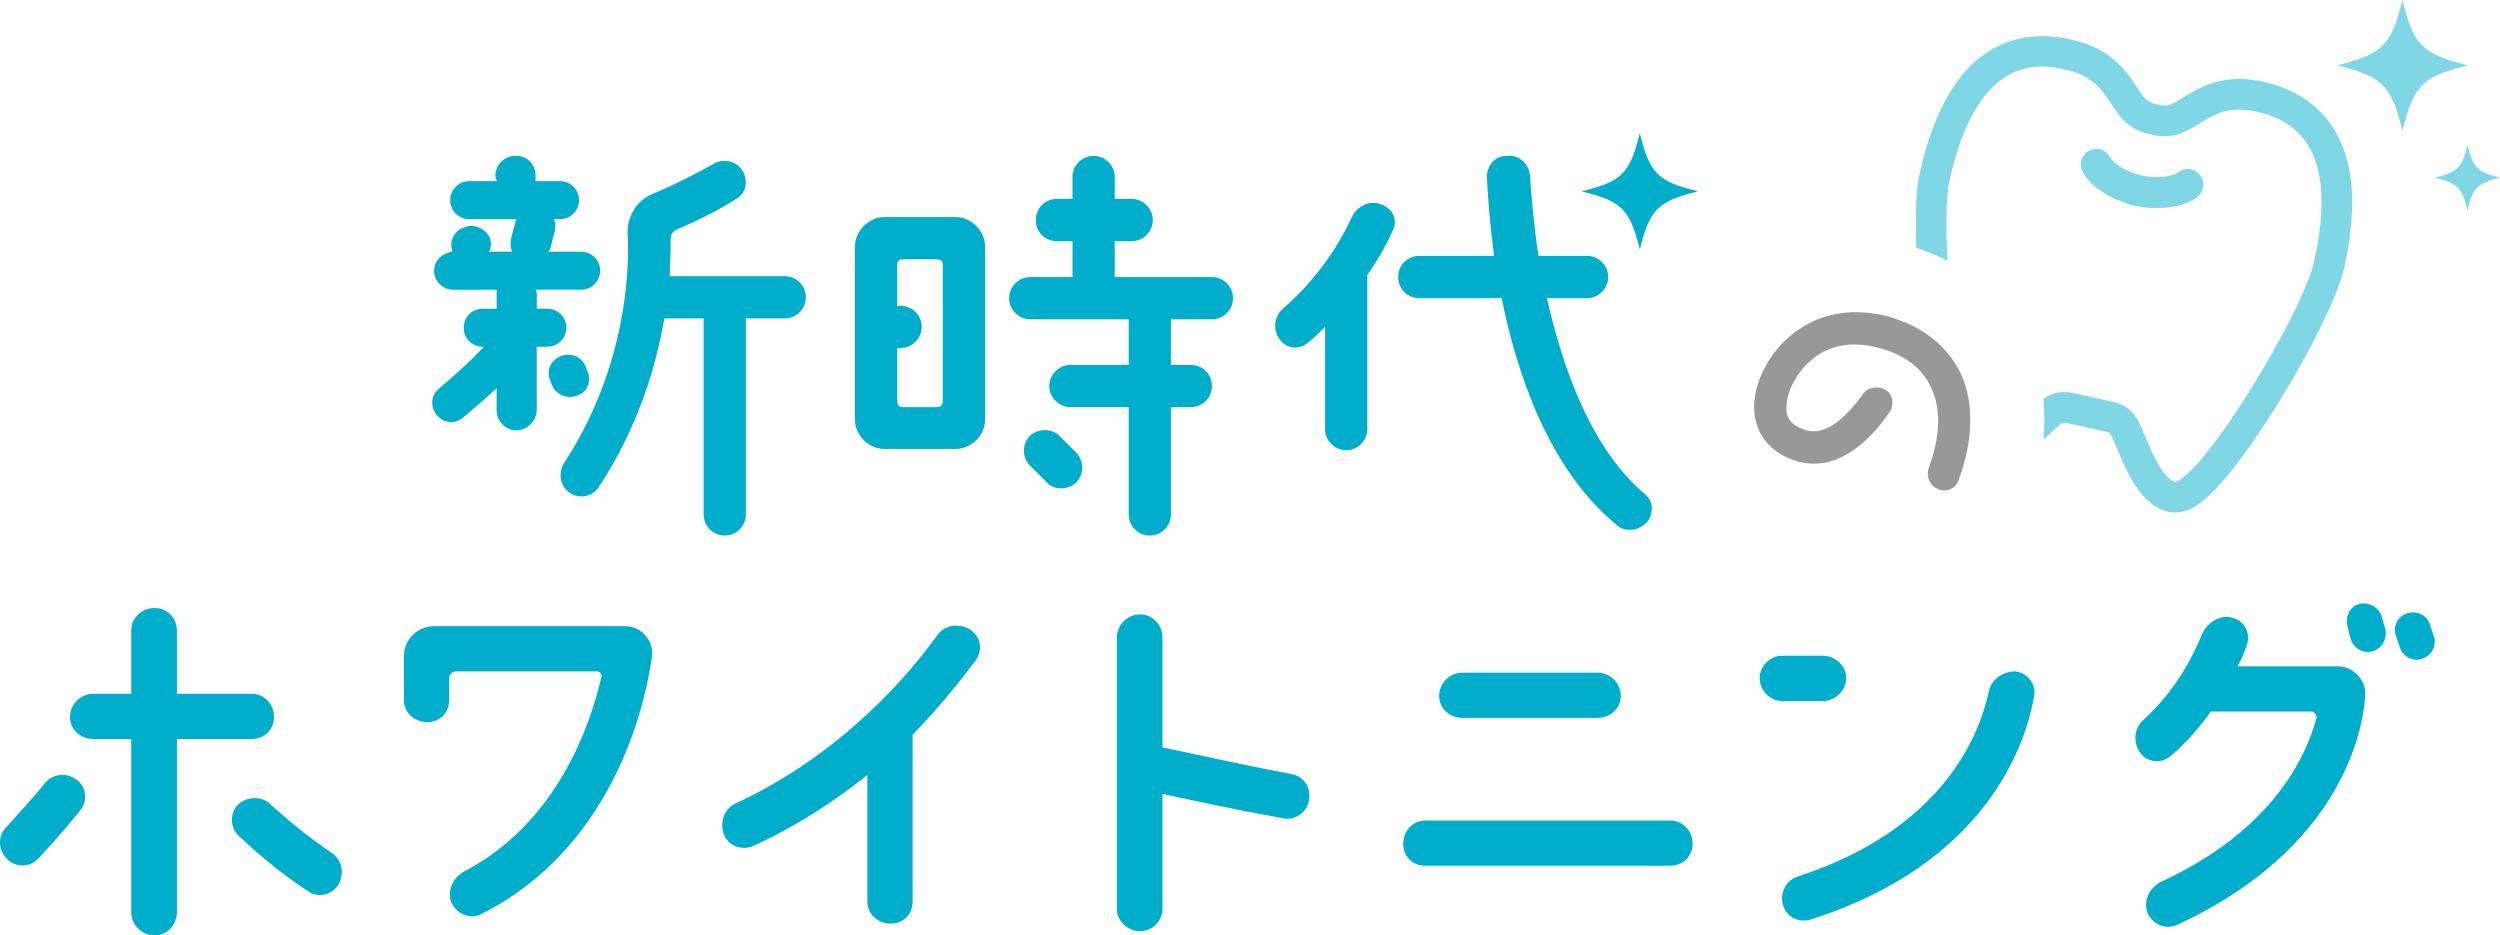
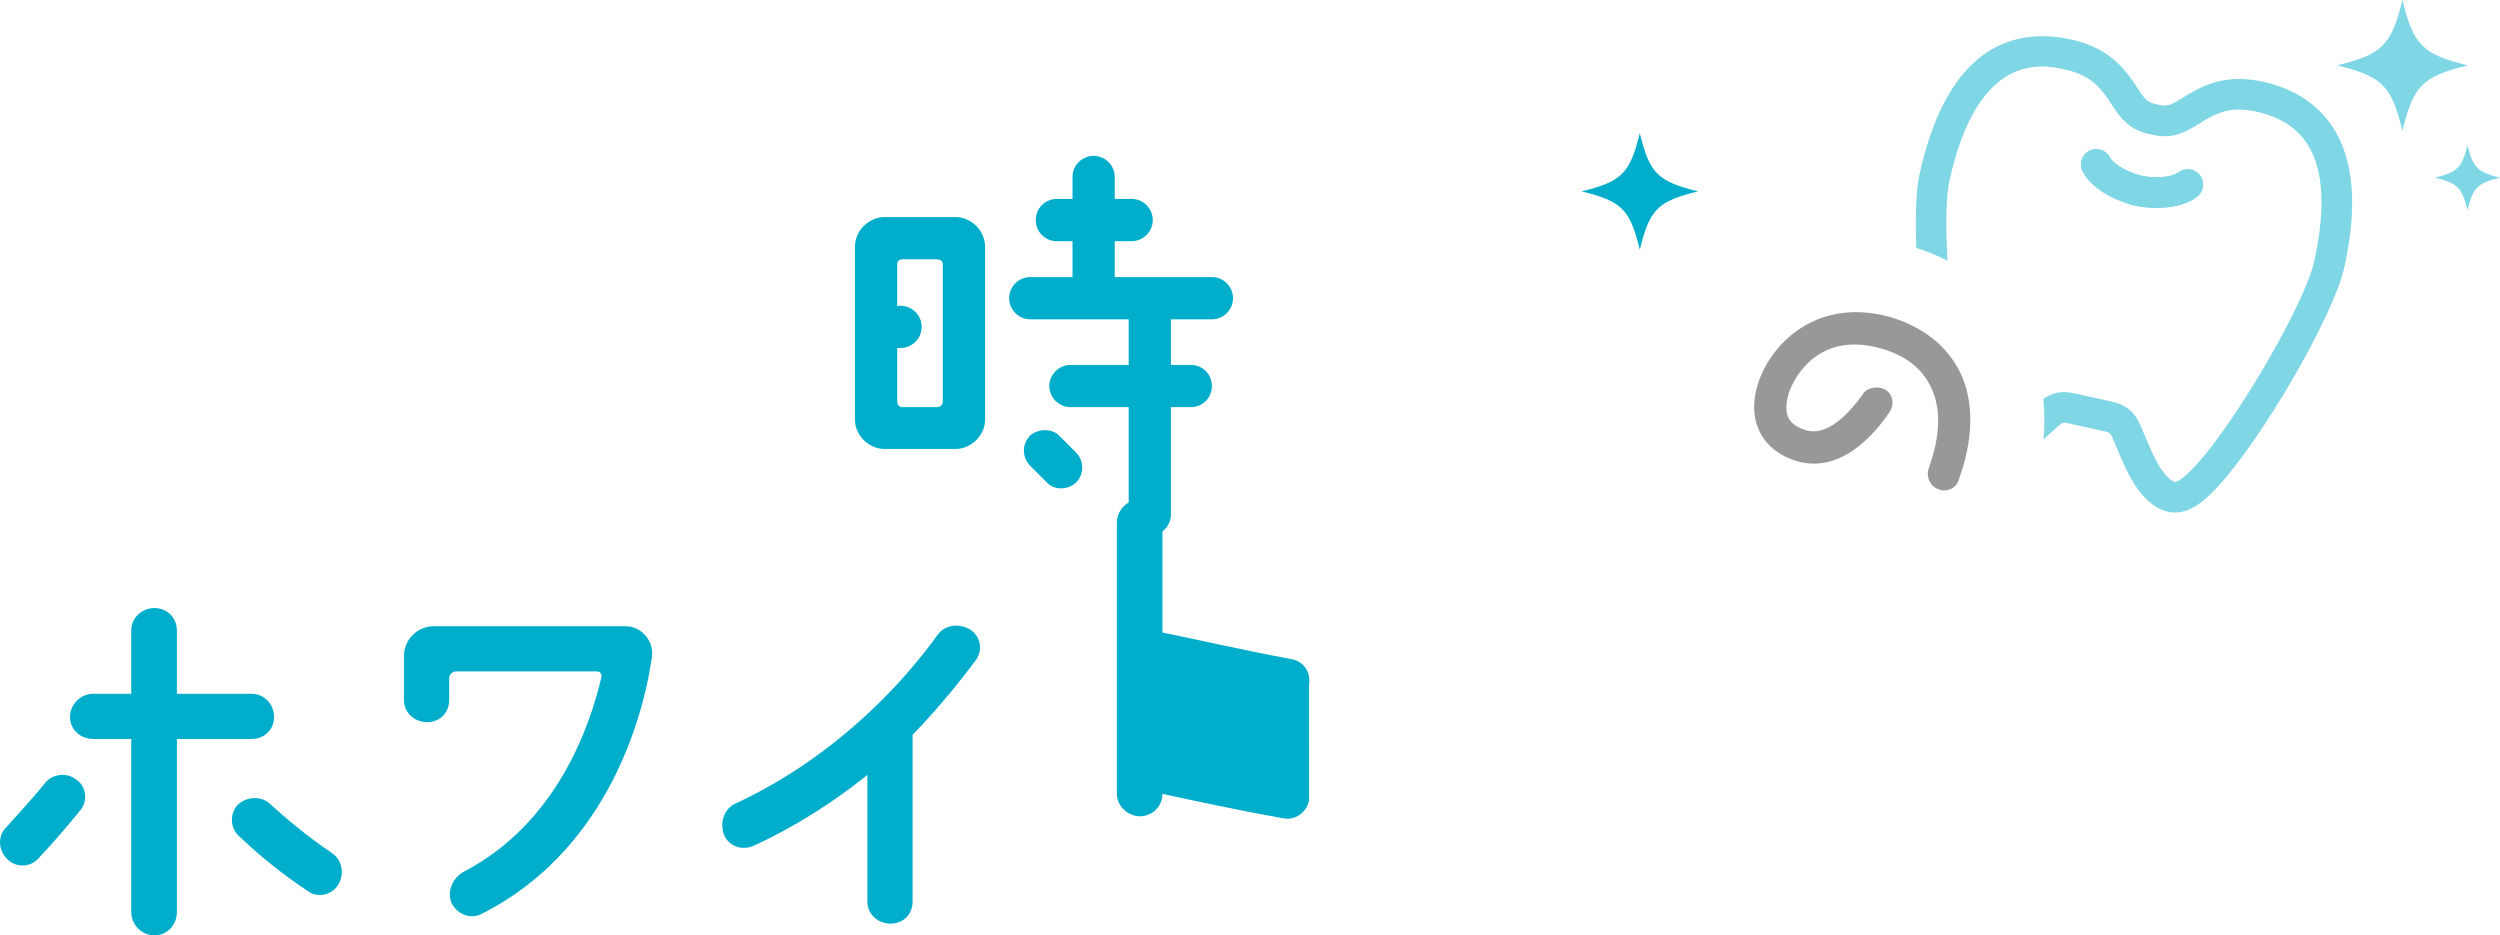
<svg xmlns="http://www.w3.org/2000/svg" id="_レイヤー_2" data-name="レイヤー 2" viewBox="0 0 732.77 274.18">
  <defs>
    <style>
      .cls-1 {
        fill: #00aecb;
      }

      .cls-2 {
        fill: #989898;
      }

      .cls-3 {
        fill: #7fd6e5;
      }
    </style>
  </defs>
  <g id="_内容" data-name="内容">
    <g>
      <path class="cls-3" d="m612.37,44.21c2.2-1.14,4.91-.28,6.05,1.92,1.04,2,5.41,4.52,9.35,5.39,3.94.87,8.97.42,10.75-.97,1.96-1.52,4.78-1.16,6.29.8,1.52,1.96,1.16,4.78-.8,6.3-3.25,2.52-7.88,3.27-11.88,3.27-2.5,0-4.76-.29-6.29-.63-3.98-.88-12.32-4.1-15.39-10.03-1.14-2.2-.28-4.91,1.92-6.05Z" />
      <path class="cls-3" d="m625.84,60.28c1.53.34,3.79.63,6.29.63,4.01,0,8.64-.75,11.88-3.27,1.96-1.52,2.31-4.34.8-6.3-1.52-1.96-4.34-2.31-6.29-.8-1.78,1.38-6.81,1.83-10.75.97-3.94-.87-8.31-3.39-9.35-5.39-1.14-2.2-3.85-3.06-6.05-1.92-2.2,1.14-3.06,3.85-1.92,6.05,3.07,5.93,11.41,9.15,15.39,10.03Z" />
      <path class="cls-3" d="m688.07,47.42c-3.08-12.46-11.64-20.57-24.75-23.46-10.13-2.23-16.61.52-22.11,3.82-.51.3-1,.62-1.49.92-2.9,1.82-4.27,2.6-6.54,2.1l-1.61-.35c-2.27-.5-3.19-1.79-5.06-4.65-.32-.49-.64-.98-.97-1.47-3.61-5.3-8.34-10.52-18.46-12.75-15.56-3.43-35.91.64-44.45,39.46-1.04,4.73-1.3,12.58-.95,21.61,3.23,1.05,6.29,2.31,9.16,3.78-.58-9.95-.48-18.72.56-23.46,8.41-38.21,27.49-34,33.76-32.62,7.43,1.64,10.27,5.06,12.97,9.03.3.44.59.88.87,1.32,2.09,3.21,4.69,7.21,10.65,8.52l1.61.35c5.96,1.31,10-1.23,13.24-3.26.44-.28.89-.56,1.34-.83,4.12-2.47,8.14-4.38,15.57-2.75,9.82,2.16,15.7,7.67,17.97,16.85,1.72,6.95,1.37,16.01-1.03,26.93-2.78,12.64-23.68,48.38-35.48,60.69-2.32,2.41-3.74,3.36-4.39,3.71-.56.3-.92.36-.96.36-1.07-.24-3.07-1.83-5.14-5.53-1.38-2.46-2.57-5.32-3.62-7.84-.96-2.31-1.72-4.13-2.51-5.36-2.42-3.79-5.56-4.47-8.33-5.07l-8.87-1.95c-1.29-.29-2.65-.59-4.13-.59-1.7,0-3.54.4-5.56,1.7-.14.09-.3.21-.45.32.38,3.61.45,7.57.05,11.86.68-.61,1.34-1.21,1.94-1.77,1.27-1.17,2.71-2.49,3.29-2.86.58-.37.64-.41,2.91.09l8.91,1.96c2.27.49,2.3.55,2.68,1.14.37.57,1.12,2.38,1.78,3.98,1.09,2.61,2.44,5.86,4.07,8.78,3.13,5.58,6.94,9,11.04,9.9.53.12,1.17.2,1.9.2,1.44,0,3.24-.34,5.27-1.43,1.96-1.06,4.18-2.88,6.59-5.39,13.1-13.66,34.63-50.7,37.77-64.97,2.74-12.46,3.06-22.6.98-31.02Z" />
      <path class="cls-2" d="m568.18,143.39c-2.56-.9-3.72-3.73-2.82-6.3,3.39-9.36,3.67-17.38.61-23.59-3.2-6.97-9.89-10.11-14.76-11.39-18.71-5.29-25.35,9.51-26.11,11.14l-.11.24c-.65,1.39-2.15,5.66-.91,8.73.73,1.63,2.17,2.81,4.57,3.63,6.88,2.73,13.53-5.1,17.08-9.9,1.31-2.37,4.36-2.93,6.56-1.9,2.45,1.15,3.01,4.2,1.81,6.32-4.5,6.84-15.1,19.49-28.89,14.31-5.9-2.27-8.62-6.03-9.86-9.1-2.96-7.06.43-14.72,1.08-16.11l.38-.82c3.94-8.4,15.98-21.36,36.96-15.81,9.87,2.93,16.94,8.44,20.89,16.56,2.85,6.01,4.93,16.44-.65,31.53-.79,2.32-3.62,3.48-5.82,2.45Z" />
      <path class="cls-3" d="m685.01,19.16c13.27,3.25,15.91,5.88,19.16,19.16,3.25-13.27,5.88-15.91,19.16-19.16-13.27-3.25-15.91-5.88-19.16-19.16-3.25,13.27-5.88,15.91-19.16,19.16Z" />
      <path class="cls-3" d="m713.72,52.07c6.6,1.62,7.91,2.93,9.52,9.52,1.62-6.6,2.93-7.91,9.52-9.52-6.6-1.62-7.91-2.93-9.52-9.52-1.62,6.6-2.93,7.91-9.52,9.52Z" />
      <g>
-         <path class="cls-1" d="m160.42,101.63h-3.1v18.57c0,3.1-2.85,5.94-5.94,5.94-3.35,0-5.82-2.85-5.82-5.94v-6.44c-2.85,2.72-6.19,5.57-9.9,8.67-2.48,2.1-5.95,1.49-7.8-.99s-1.49-5.82.99-7.68c5.82-4.95,10.15-9.04,13-12.13h-.37c-3.1,0-5.57-2.48-5.57-5.57s2.48-5.57,5.57-5.57h4.09v-5.57h-12.75c-3.1,0-5.57-2.48-5.57-5.57s2.48-5.2,5.33-5.57v-.25c-.99-2.85.62-5.94,3.34-6.81l.99-.37c2.73-.62,5.82.99,6.81,3.71.25,1.24.25,2.48-.37,3.71h6.81c-.62-1.24-.62-2.72-.25-4.33l1.24-4.58.25-.62h-13.87c-3.1,0-5.57-2.48-5.57-5.57s2.48-5.57,5.57-5.57h8.05c0-.37-.37-.99-.37-1.24v-.37c0-3.34,2.85-5.82,5.94-5.82,3.35,0,5.82,2.48,5.82,5.82v1.61h7.18c3.1,0,5.57,2.48,5.57,5.57s-2.48,5.57-5.57,5.57h-1.86c.62,1.24.62,2.48.25,3.71l-1.24,4.95c-.25.25-.25.62-.62.87h9.66c3.09,0,5.57,2.48,5.57,5.57s-2.48,5.57-5.57,5.57h-13.37c.37.37.37.99.37,1.61v3.96h3.1c3.1,0,5.57,2.48,5.57,5.57s-2.48,5.57-5.57,5.57Zm1.49,11.51l-.62-1.61c-1.24-2.72,0-5.82,2.85-7.06,3.1-1.24,6.19,0,7.43,2.72l.62,1.61c1.24,2.72,0,6.19-2.85,7.06-2.72,1.24-6.19,0-7.43-2.72Zm74.29-26c0,3.34-2.73,6.19-6.19,6.19h-11.39v57.45c0,3.47-2.85,6.19-6.19,6.19s-6.19-2.72-6.19-6.19v-57.45h-11.52c-2.48,14.24-7.67,31.82-19.19,49.4-1.86,2.85-5.82,3.71-8.67,1.61-2.72-1.86-3.34-5.94-1.49-8.67,18.57-28.48,19.19-57.57,18.57-67.48,0-4.95,2.72-9.53,7.43-11.39,6.81-2.85,13.25-6.19,17.58-8.67,3.1-1.86,6.81-.99,8.67,1.86,1.86,3.1.99,6.81-1.86,8.3-4.34,2.85-10.77,6.19-17.58,9.04-.99.62-1.61,1.49-1.61,2.48v2.48c0,2.48-.25,5.2-.25,8.67h33.68c3.47,0,6.19,2.72,6.19,6.19Z" />
        <path class="cls-1" d="m288.73,72.29v50.76c0,4.58-4.09,8.54-8.66,8.54h-20.8c-4.58,0-8.67-3.96-8.67-8.54v-50.76c0-4.7,4.09-8.67,8.67-8.67h20.8c4.58,0,8.66,3.96,8.66,8.67Zm-12.38,5.2c0-.87-.62-1.49-1.86-1.49h-9.91c-.99,0-1.61.62-1.61,1.49v12.38l.37-.25h.62c3.34,0,6.19,2.72,6.19,6.19s-2.85,6.19-6.19,6.19h-.99v15.48c0,1.24.62,1.86,1.61,1.86h9.91c1.24,0,1.86-.62,1.86-1.86v-39.99Zm66.86,16.1v13.37h5.82c3.47,0,6.19,2.72,6.19,6.19s-2.72,6.19-6.19,6.19h-5.82v31.45c0,3.47-2.85,6.19-6.19,6.19s-6.19-2.72-6.19-6.19v-31.45h-17.09c-3.34,0-6.19-2.85-6.19-6.19s2.85-6.19,6.19-6.19h17.09v-13.37h-28.85c-3.34,0-6.19-2.72-6.19-6.19s2.85-6.19,6.19-6.19h12.38v-10.52h-4.58c-3.47,0-6.19-2.72-6.19-6.19s2.73-6.19,6.19-6.19h4.58v-6.44c0-3.47,2.85-6.19,6.19-6.19s6.19,2.72,6.19,6.19v6.44h4.96c3.47,0,6.19,2.85,6.19,6.19s-2.73,6.19-6.19,6.19h-4.96v10.52h28.48c3.47,0,6.19,2.85,6.19,6.19s-2.72,6.19-6.19,6.19h-12.01Zm-27.86,39c2.48,2.48,2.48,6.44,0,8.91-2.48,2.23-6.56,2.23-8.67-.25l-4.71-4.71c-2.48-2.48-2.48-6.44,0-8.91,2.48-2.1,6.56-2.1,8.67.25l4.71,4.7Z" />
-         <path class="cls-1" d="m408.2,67.58c-1.49,3.47-3.96,8.05-7.43,13v45.19c0,3.34-2.72,6.19-6.19,6.19s-6.19-2.85-6.19-6.19v-29.96c-1.49,1.49-3.1,3.1-4.96,4.58-2.48,2.23-6.44,1.86-8.29-.87-2.23-2.85-1.61-6.81.87-9.04,10.9-9.29,17.33-20.43,20.43-27.24,1.61-3.1,5.33-4.58,8.42-3.34,3.35,1.24,4.96,4.58,3.35,7.68Zm74.29,85.68c-2.48,2.48-6.44,2.85-8.91.37-19.19-15.85-28.85-43.34-33.43-66.24h-24.14c-3.47,0-6.19-2.72-6.19-6.19s2.72-6.19,6.19-6.19h21.91c-1.24-9.53-1.86-17.95-2.1-23.15,0-3.47,2.48-6.19,5.82-6.19,3.72-.37,6.56,2.48,6.81,5.82.37,5.32.99,13.62,2.48,23.52h14.24c3.47,0,6.19,2.85,6.19,6.19s-2.72,6.19-6.19,6.19h-11.76c4.71,20.8,13,44.2,28.85,57.57,2.48,2.1,2.48,5.82.25,8.3Z" />
        <path class="cls-1" d="m463.56,56.09c11.84,2.9,14.19,5.25,17.08,17.08,2.9-11.84,5.25-14.19,17.08-17.08-11.84-2.9-14.19-5.25-17.08-17.08-2.9,11.84-5.25,14.19-17.08,17.08Z" />
      </g>
      <g>
        <path class="cls-1" d="m23.62,237.4c-2.72,3.34-6.81,8.3-12.38,14.24-2.48,2.72-6.81,2.72-9.28,0-2.48-2.48-2.73-6.81,0-9.29,4.71-5.32,8.42-9.29,10.89-12.38,2.11-3.1,6.44-3.71,9.29-1.61,3.1,1.86,3.72,6.19,1.49,9.04Zm28.23-20.8v50.76c0,3.71-2.85,6.81-6.57,6.81s-6.81-3.1-6.81-6.81v-50.76h-11.14c-3.72,0-6.81-2.72-6.81-6.44s3.1-6.81,6.81-6.81h11.14v-18.57c0-3.71,3.1-6.56,6.81-6.56s6.57,2.85,6.57,6.56v18.57h21.91c3.72,0,6.57,3.1,6.57,6.81s-2.85,6.44-6.57,6.44h-21.91Zm47.29,42.72c-1.86,3.1-6.19,3.96-8.91,1.86-9.04-5.94-15.85-12.01-20.18-16.1-2.73-2.48-2.73-6.81-.25-9.29,2.73-2.48,7.06-2.48,9.53,0,4.09,3.71,10.28,9.04,17.95,14.24,3.1,2.1,3.72,6.19,1.86,9.29Z" />
        <path class="cls-1" d="m191.09,192.46c-1.24,9.04-8.92,54.85-50.15,75.53-3.09,1.49-7.05,0-8.67-3.47-1.24-3.34.37-7.06,3.47-8.91,27.49-14.24,37.14-42.72,40.49-56.95.37-.87-.25-1.86-1.24-1.86h-41.48c-.87,0-1.86.99-1.86,1.86v6.56c0,3.71-2.73,6.44-6.44,6.44s-6.81-2.72-6.81-6.44v-13c0-4.7,3.96-8.67,8.67-8.67h56.34c4.58,0,8.29,4.33,7.68,8.91Z" />
        <path class="cls-1" d="m286.06,193.45c-3.72,4.95-9.91,13-18.57,21.92v48.91c0,3.71-2.72,6.44-6.44,6.44s-6.81-2.72-6.81-6.44v-37.14c-9.28,7.43-20.43,14.86-33.43,20.8-3.47,1.49-7.43,0-8.67-3.47-1.24-3.71.25-7.43,3.34-8.91,31.57-14.61,51.38-38.38,59.18-49.28,2.11-3.1,6.19-3.71,9.53-1.86,3.1,1.86,4.09,5.94,1.86,9.04Z" />
-         <path class="cls-1" d="m383.7,234.56c-.62,3.47-3.96,5.94-7.43,5.32-13.87-2.48-26.87-5.32-35.54-7.18v33.68c0,3.47-2.85,6.56-6.56,6.56s-6.81-3.1-6.81-6.56v-79.49c0-3.71,3.09-6.81,6.81-6.81s6.56,3.1,6.56,6.81v32.19c8.05,1.61,22.54,4.95,37.76,7.8,3.72.62,5.82,3.96,5.2,7.68Z" />
-         <path class="cls-1" d="m496.12,247.31c0,3.71-2.85,6.44-6.56,6.44h-71.81c-3.72,0-6.44-2.72-6.44-6.44s2.72-6.81,6.44-6.81h71.81c3.71,0,6.56,3.1,6.56,6.81Zm-74.29-43.34c0-3.71,3.1-6.81,6.81-6.81h39.62c3.72,0,6.81,3.1,6.81,6.81s-3.09,6.44-6.81,6.44h-39.62c-3.72,0-6.81-2.72-6.81-6.44Z" />
-         <path class="cls-1" d="m534.33,205.46h-12.13c-3.34,0-6.44-3.1-6.44-6.81,0-3.34,3.1-6.44,6.44-6.44h12.13c3.72,0,6.81,3.1,6.81,6.44,0,3.71-3.1,6.81-6.81,6.81Zm61.91-1.49c-2.48,14.49-14.24,49.15-65.37,65.5-3.72,1.24-7.43-.87-8.3-4.33-.99-3.71,1.24-7.43,4.58-8.3,42.47-13.87,52.99-41.48,55.72-53.86.62-3.71,4.09-6.19,7.8-6.19,3.35.37,6.19,3.47,5.57,7.18Z" />
-         <path class="cls-1" d="m693.23,204.22c-.62,9.66-6.81,44.57-55.1,66.86-3.34,1.49-7.06,0-8.67-3.47-1.24-3.34.37-7.06,3.47-8.91,33.06-15.11,42.97-36.77,46.06-48.29,0-.87-.62-1.86-1.49-1.86h-29.47c-3.1,4.33-7.06,9.04-11.76,13-2.73,2.48-7.06,1.86-8.92-.87-2.23-3.1-1.86-7.18.87-9.66,9.66-8.67,14.85-19.19,17.33-25.38,1.61-3.34,5.33-5.57,8.67-4.58,3.72.87,5.57,4.58,4.34,8.05-.62,1.86-1.49,3.96-2.73,6.19h29.34c4.71,0,8.67,4.33,8.05,8.91Zm5.94-19.81c.62,3.1-1.24,5.94-4.09,6.56-2.73.62-5.57-1.24-6.19-4.09l-.87-3.34c-.62-3.1.87-5.94,3.72-6.56,2.72-.62,5.82,1.24,6.44,4.09l.99,3.34Zm10.77,8.67c-2.48.99-5.57-.62-6.44-3.1l-1.24-3.71c-.99-2.72.62-5.57,3.1-6.44,2.72-.99,5.82.25,6.81,3.1l1.24,3.71c.87,2.48-.62,5.57-3.47,6.44Z" />
+         <path class="cls-1" d="m383.7,234.56c-.62,3.47-3.96,5.94-7.43,5.32-13.87-2.48-26.87-5.32-35.54-7.18c0,3.47-2.85,6.56-6.56,6.56s-6.81-3.1-6.81-6.56v-79.49c0-3.71,3.09-6.81,6.81-6.81s6.56,3.1,6.56,6.81v32.19c8.05,1.61,22.54,4.95,37.76,7.8,3.72.62,5.82,3.96,5.2,7.68Z" />
      </g>
    </g>
  </g>
</svg>